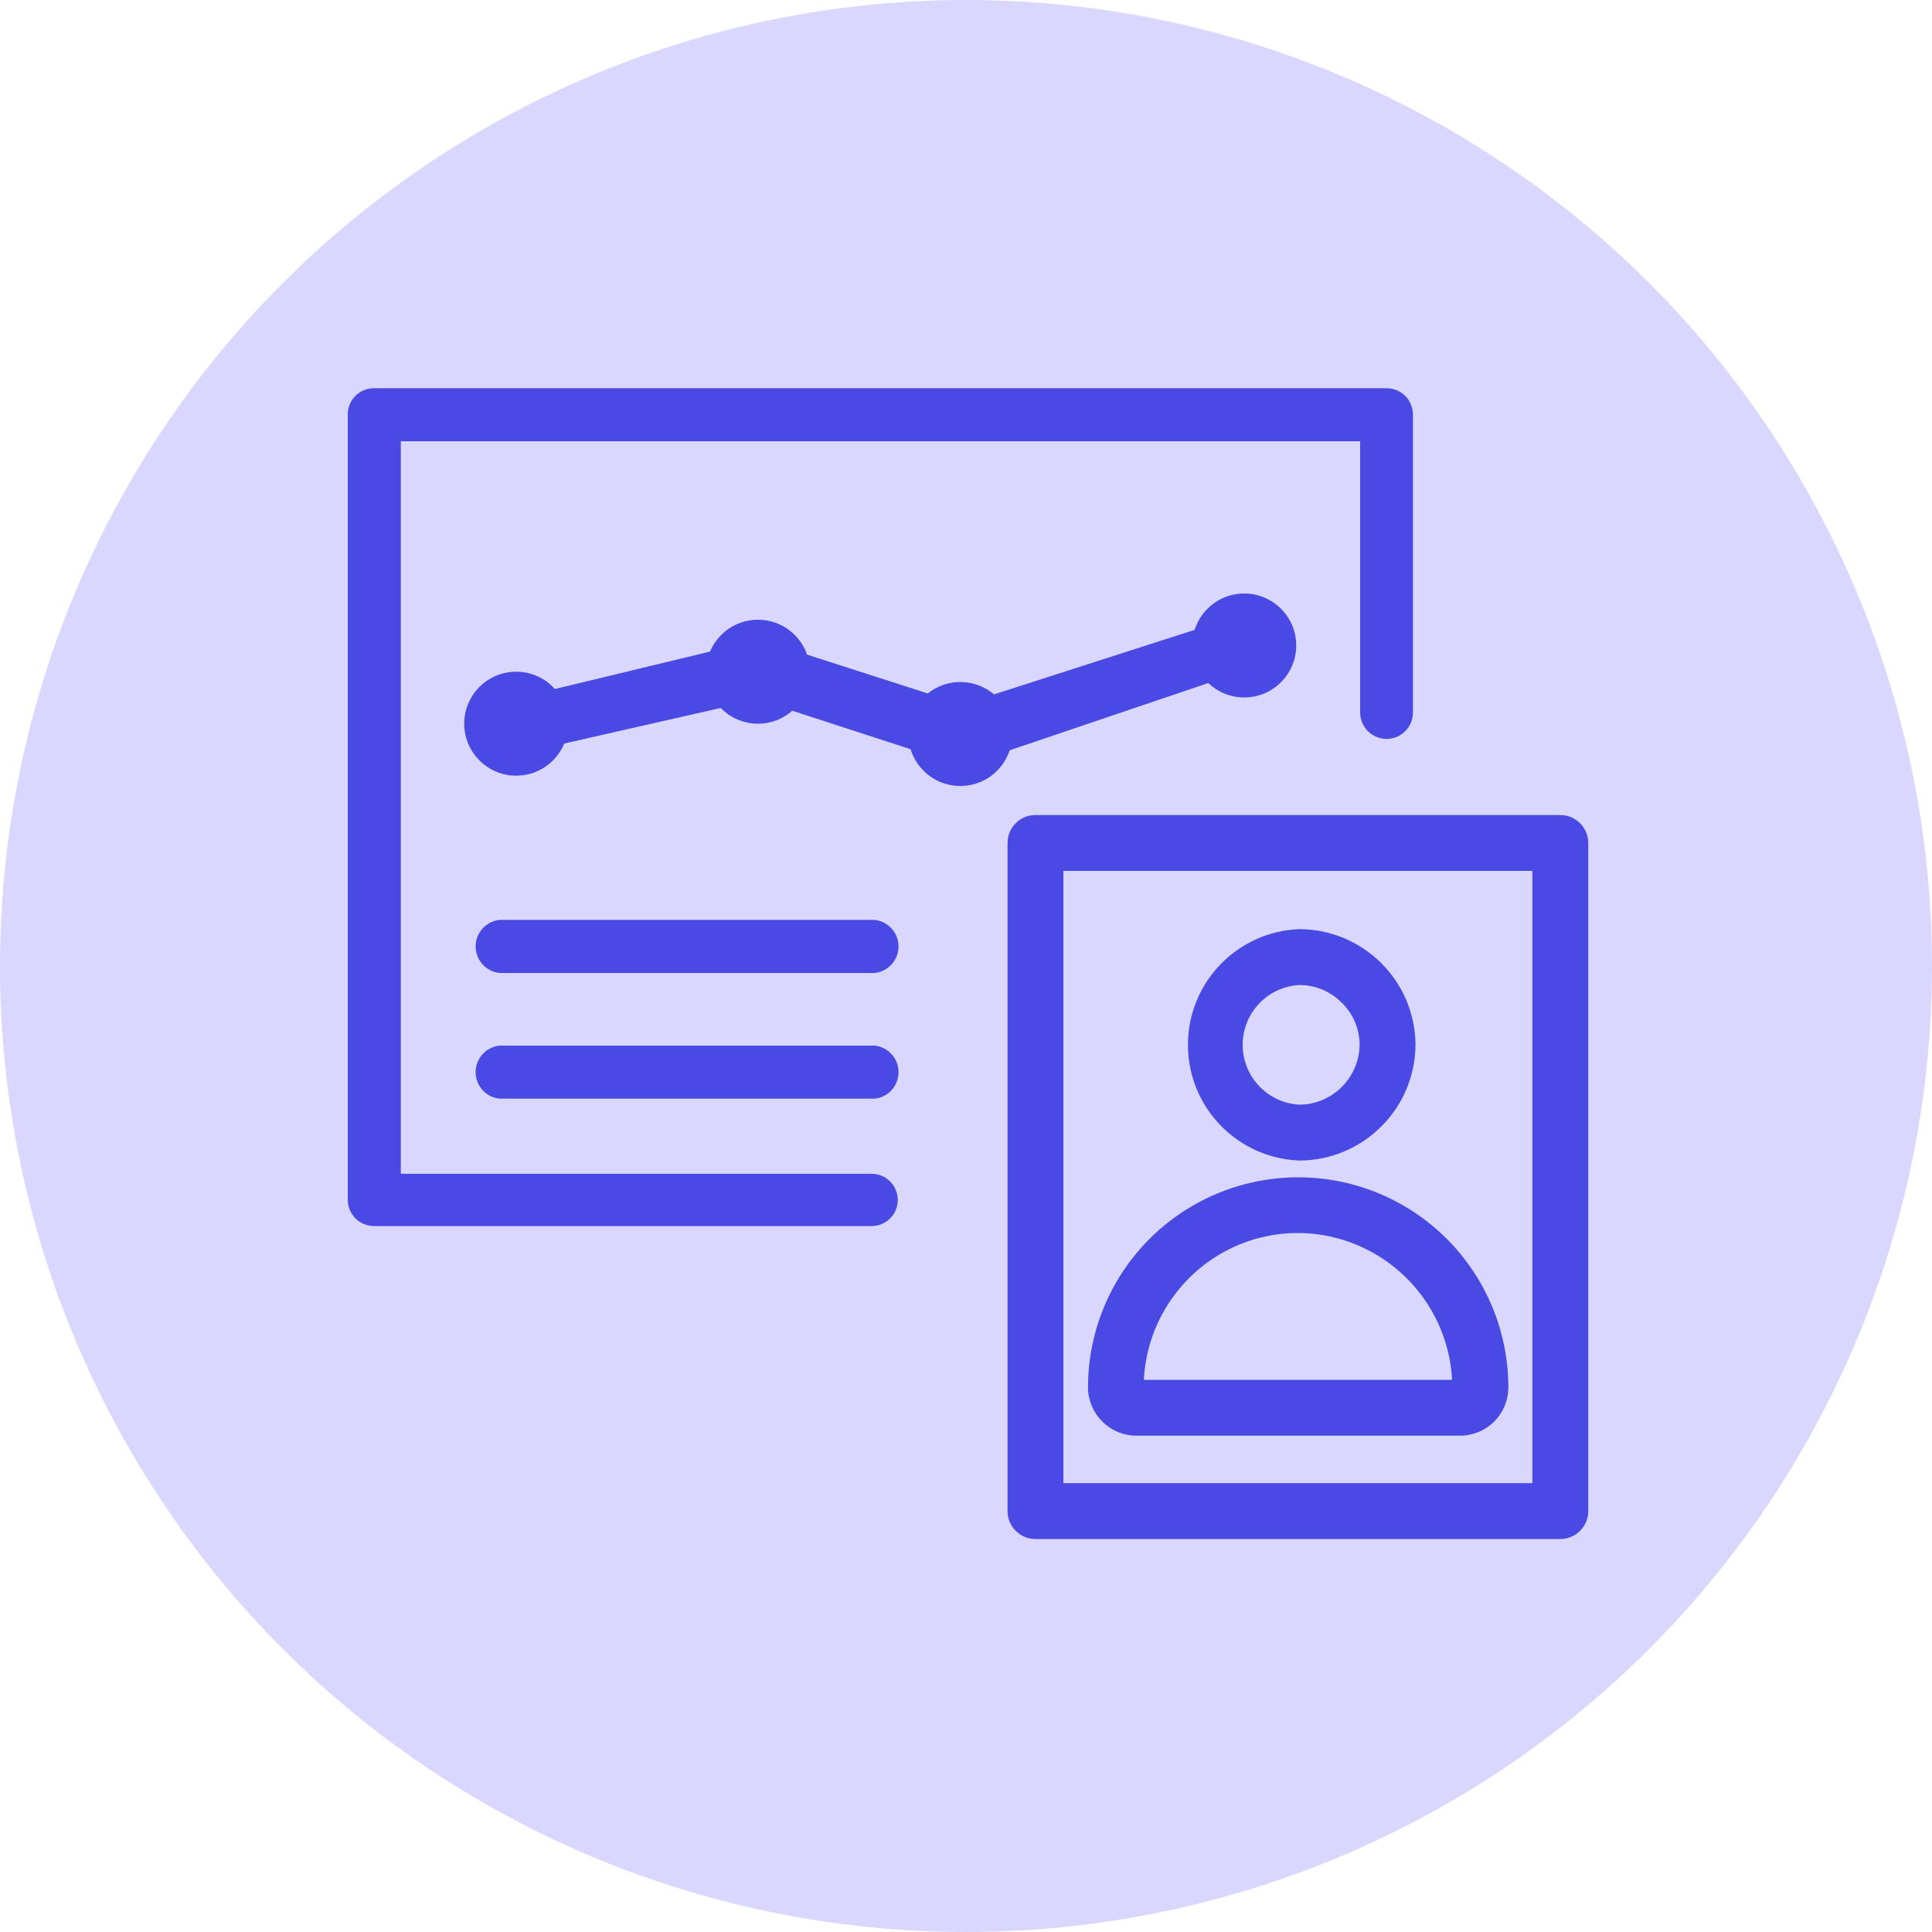
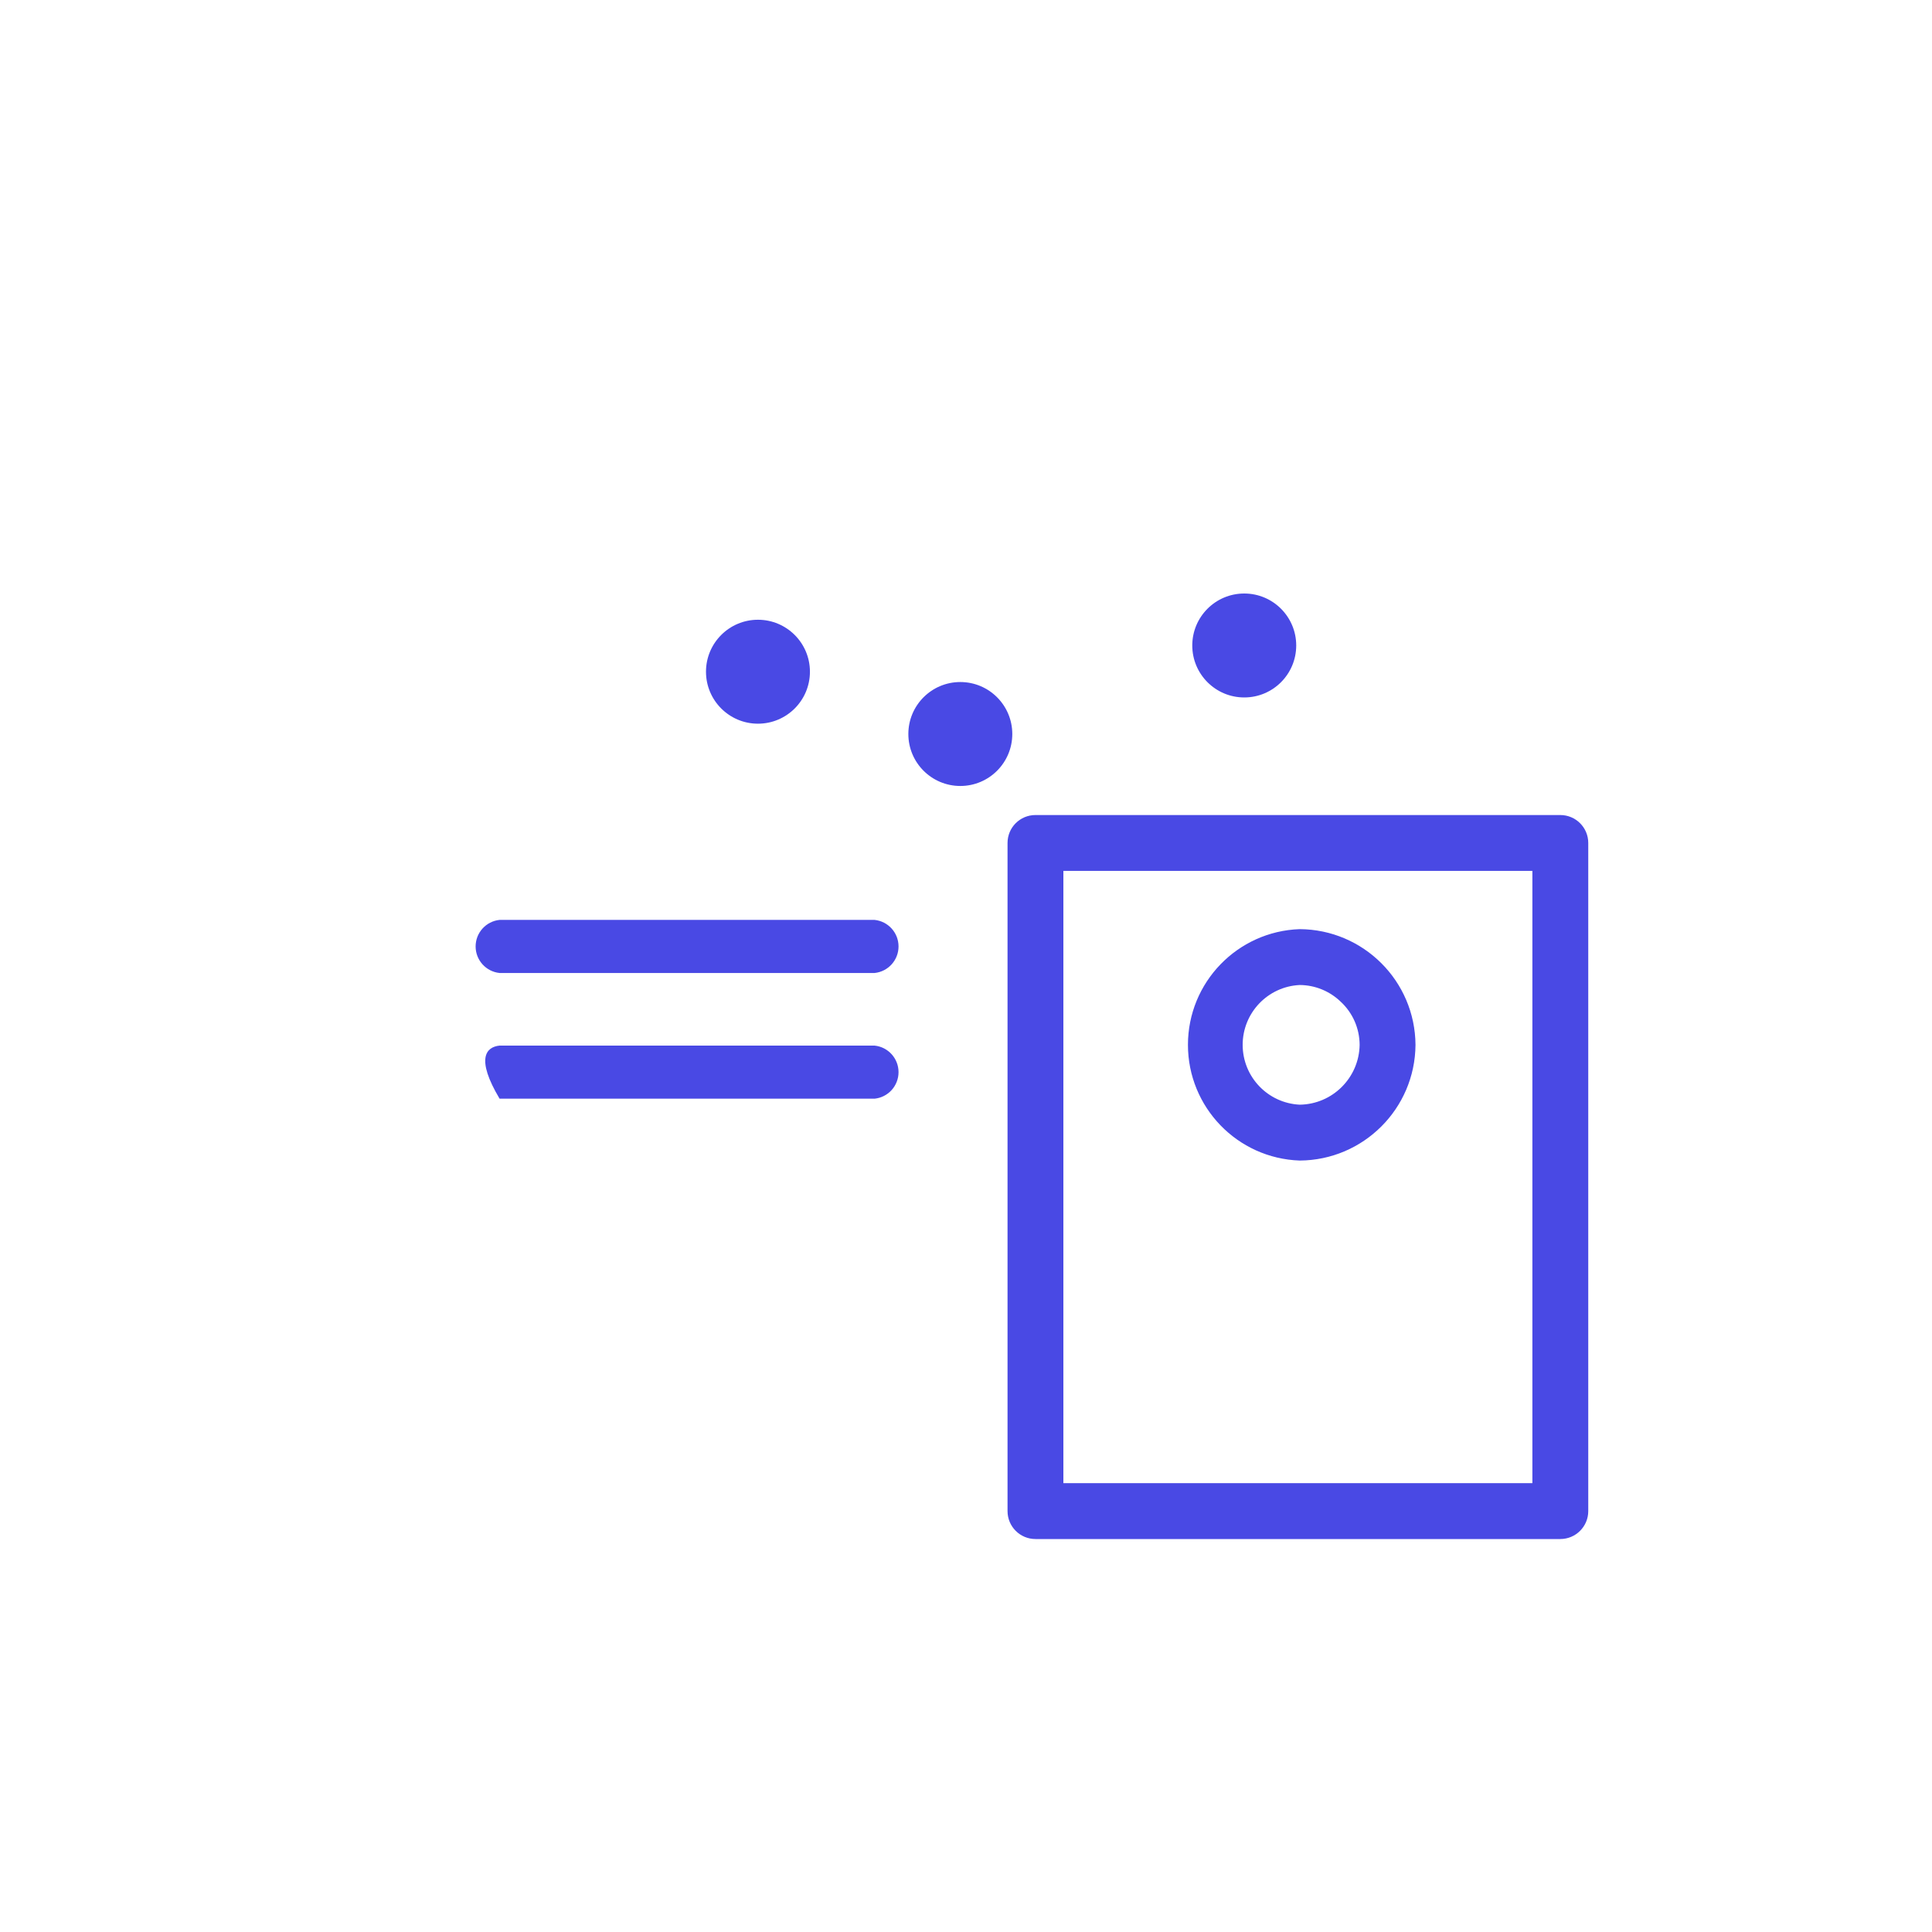
<svg xmlns="http://www.w3.org/2000/svg" width="50px" height="50px" viewBox="0 0 50 50" version="1.1">
  <title>icon-user-demo</title>
  <desc>Created with Sketch.</desc>
  <g id="Page-1" stroke="none" stroke-width="1" fill="none" fill-rule="evenodd">
    <g id="support—-1.3-2" transform="translate(-562, -1789)">
      <g id="section-enterprise-support" transform="translate(0, 1187)">
        <g id="card-4" transform="translate(562, 602)">
          <g id="icon-user-demo">
-             <circle id="Oval" fill="#DAD7FF" cx="25" cy="25" r="25" />
            <g transform="translate(9, 10)" fill="#4949E4" fill-rule="nonzero">
              <path d="M31.381,29.83 L17.798,29.83 C17.398,29.83 17.075,29.506 17.075,29.107 L17.075,11.816 C17.075,11.416 17.398,11.093 17.798,11.093 L31.381,11.093 C31.78,11.093 32.104,11.416 32.104,11.816 L32.104,29.107 C32.104,29.506 31.78,29.83 31.381,29.83 Z M18.52,28.384 L30.658,28.384 L30.658,12.539 L18.52,12.539 L18.52,28.384 Z" id="Shape" />
-               <path d="M28.782,27.155 L20.386,27.155 C19.706,27.14 19.162,26.588 19.157,25.908 C19.157,23.965 20.193,22.169 21.877,21.197 C23.56,20.226 25.633,20.226 27.316,21.197 C28.999,22.169 30.036,23.965 30.036,25.908 C30.035,26.24 29.903,26.558 29.667,26.792 C29.432,27.026 29.114,27.156 28.782,27.155 L28.782,27.155 Z M24.578,21.911 C23.934,21.911 23.3,22.069 22.731,22.37 C21.483,23.031 20.675,24.299 20.602,25.71 L28.58,25.71 C28.504,24.296 27.69,23.027 26.436,22.37 C25.864,22.067 25.226,21.909 24.578,21.911 Z" id="Shape" />
              <path d="M24.636,20.035 C23.023,19.979 21.744,18.655 21.744,17.04 C21.744,15.426 23.023,14.102 24.636,14.046 C26.287,14.056 27.623,15.391 27.633,17.042 C27.621,18.692 26.285,20.025 24.636,20.035 Z M24.636,15.492 C23.81,15.531 23.16,16.213 23.16,17.04 C23.16,17.868 23.81,18.549 24.636,18.589 C25.486,18.578 26.173,17.892 26.187,17.042 C26.186,16.616 26.008,16.21 25.695,15.922 L25.695,15.922 C25.41,15.648 25.031,15.494 24.636,15.492 L24.636,15.492 Z" id="Shape" />
-               <path d="M26.881,0.047 L0.676,0.047 C0.303,0.047 0,0.35 0,0.723 L0,21.054 C0.002,21.428 0.306,21.73 0.68,21.73 L13.558,21.73 C13.931,21.73 14.234,21.428 14.234,21.054 L14.234,21.054 C14.234,20.681 13.931,20.378 13.558,20.378 L1.373,20.378 L1.373,1.42 L26.201,1.42 L26.201,8.44 C26.201,8.817 26.507,9.123 26.884,9.123 L26.884,9.123 C27.262,9.123 27.567,8.817 27.567,8.44 L27.567,0.723 C27.563,0.347 27.257,0.045 26.881,0.047 Z" id="Path" />
              <circle id="f5fc0bda-749a-4fa3-ae9e-4cd80baf42eb" cx="10.616" cy="7.384" r="1.345" />
              <circle id="e793cd70-85f7-469e-8194-3f281b90a995" cx="15.853" cy="8.996" r="1.345" />
              <circle id="be3ef928-cc1d-4926-a522-7fa0c4666c78" cx="23.201" cy="6.705" r="1.345" />
-               <path d="M15.904,9.81 C15.769,9.809 15.638,9.772 15.524,9.701 L10.612,8.104 L4.775,9.43 C4.413,9.602 3.981,9.448 3.81,9.087 C3.638,8.725 3.792,8.293 4.153,8.122 L10.348,6.629 C10.57,6.524 10.83,6.539 11.039,6.669 L15.904,8.234 L22.652,6.065 C22.869,5.926 23.145,5.913 23.374,6.032 C23.604,6.15 23.753,6.382 23.765,6.641 C23.777,6.899 23.65,7.144 23.433,7.283 L16.301,9.698 C16.182,9.773 16.044,9.812 15.904,9.81 Z" id="Path" />
-               <circle id="a281b4ae-c8ba-440a-9178-e5dc2e4dcc6f" cx="4.359" cy="8.729" r="1.345" />
-               <path d="M13.634,18.434 L3.929,18.434 C3.577,18.398 3.309,18.101 3.309,17.747 C3.309,17.393 3.577,17.096 3.929,17.06 L13.634,17.06 C13.986,17.096 14.254,17.393 14.254,17.747 C14.254,18.101 13.986,18.398 13.634,18.434 L13.634,18.434 Z" id="Path" />
+               <path d="M13.634,18.434 L3.929,18.434 C3.309,17.393 3.577,17.096 3.929,17.06 L13.634,17.06 C13.986,17.096 14.254,17.393 14.254,17.747 C14.254,18.101 13.986,18.398 13.634,18.434 L13.634,18.434 Z" id="Path" />
              <path d="M13.634,15.181 L3.929,15.181 C3.577,15.145 3.309,14.848 3.309,14.494 C3.309,14.14 3.577,13.843 3.929,13.807 L13.634,13.807 C13.986,13.843 14.254,14.14 14.254,14.494 C14.254,14.848 13.986,15.145 13.634,15.181 Z" id="Path" />
            </g>
          </g>
        </g>
      </g>
    </g>
  </g>
</svg>